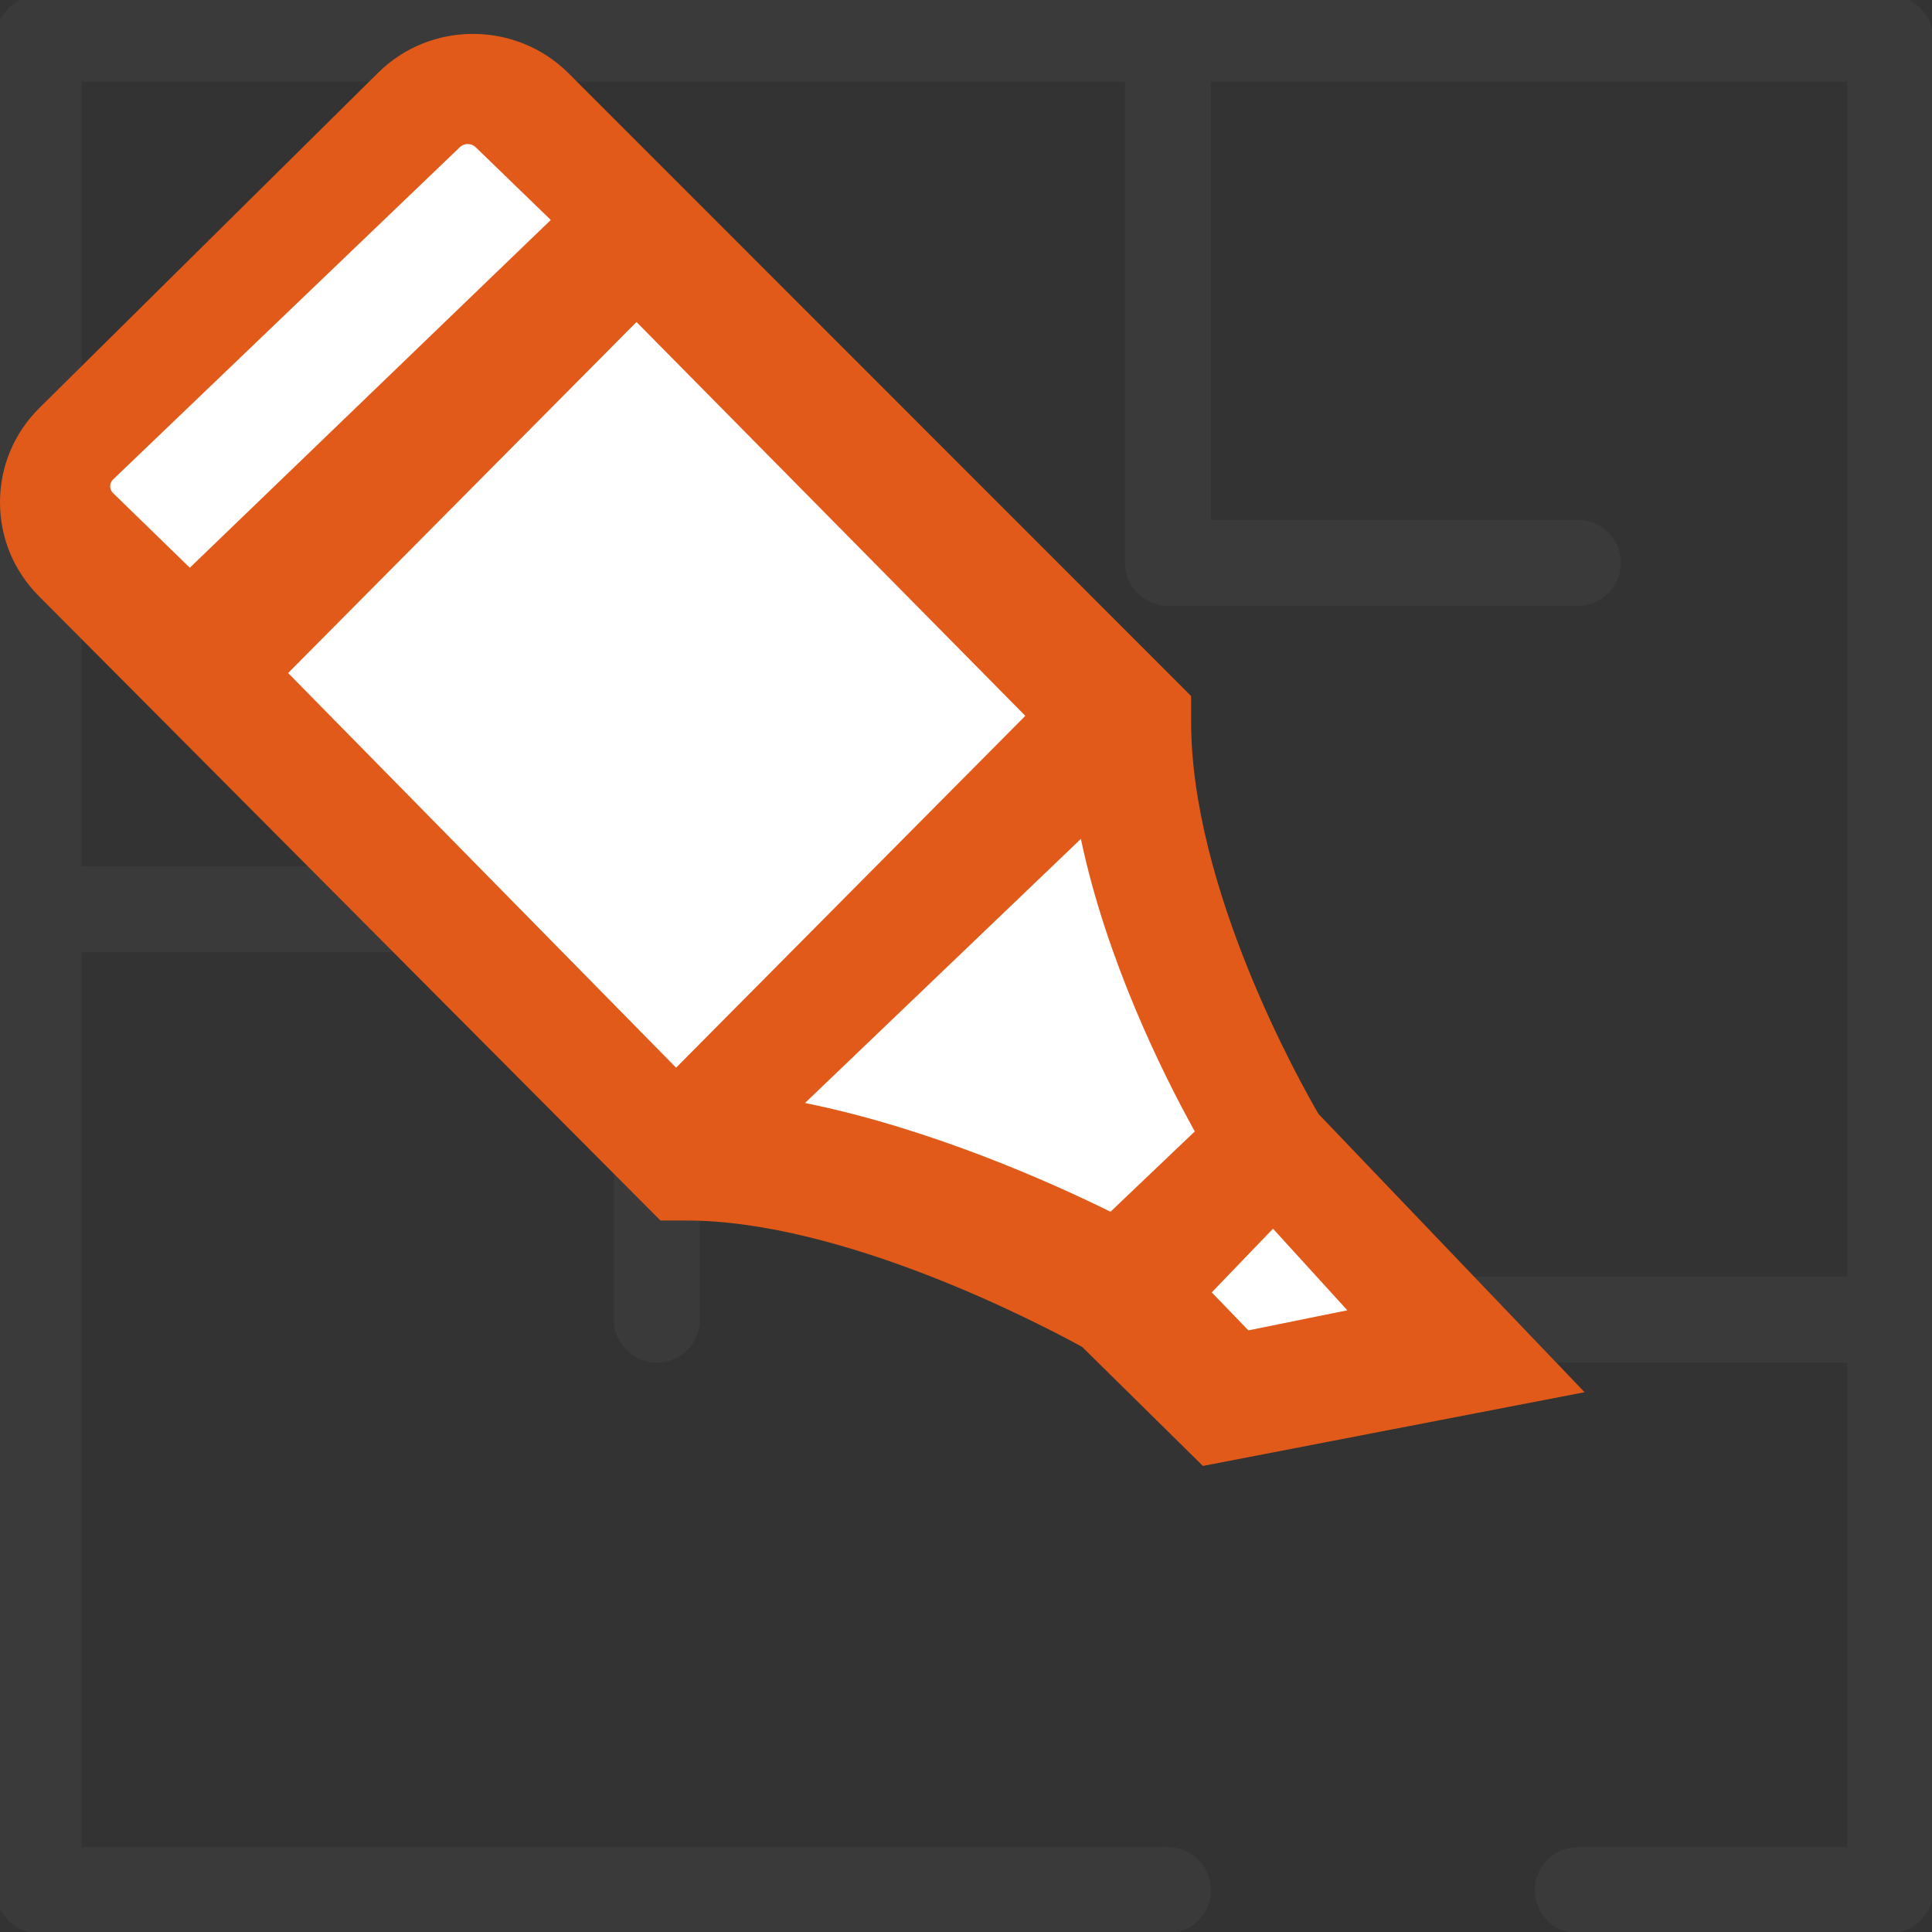
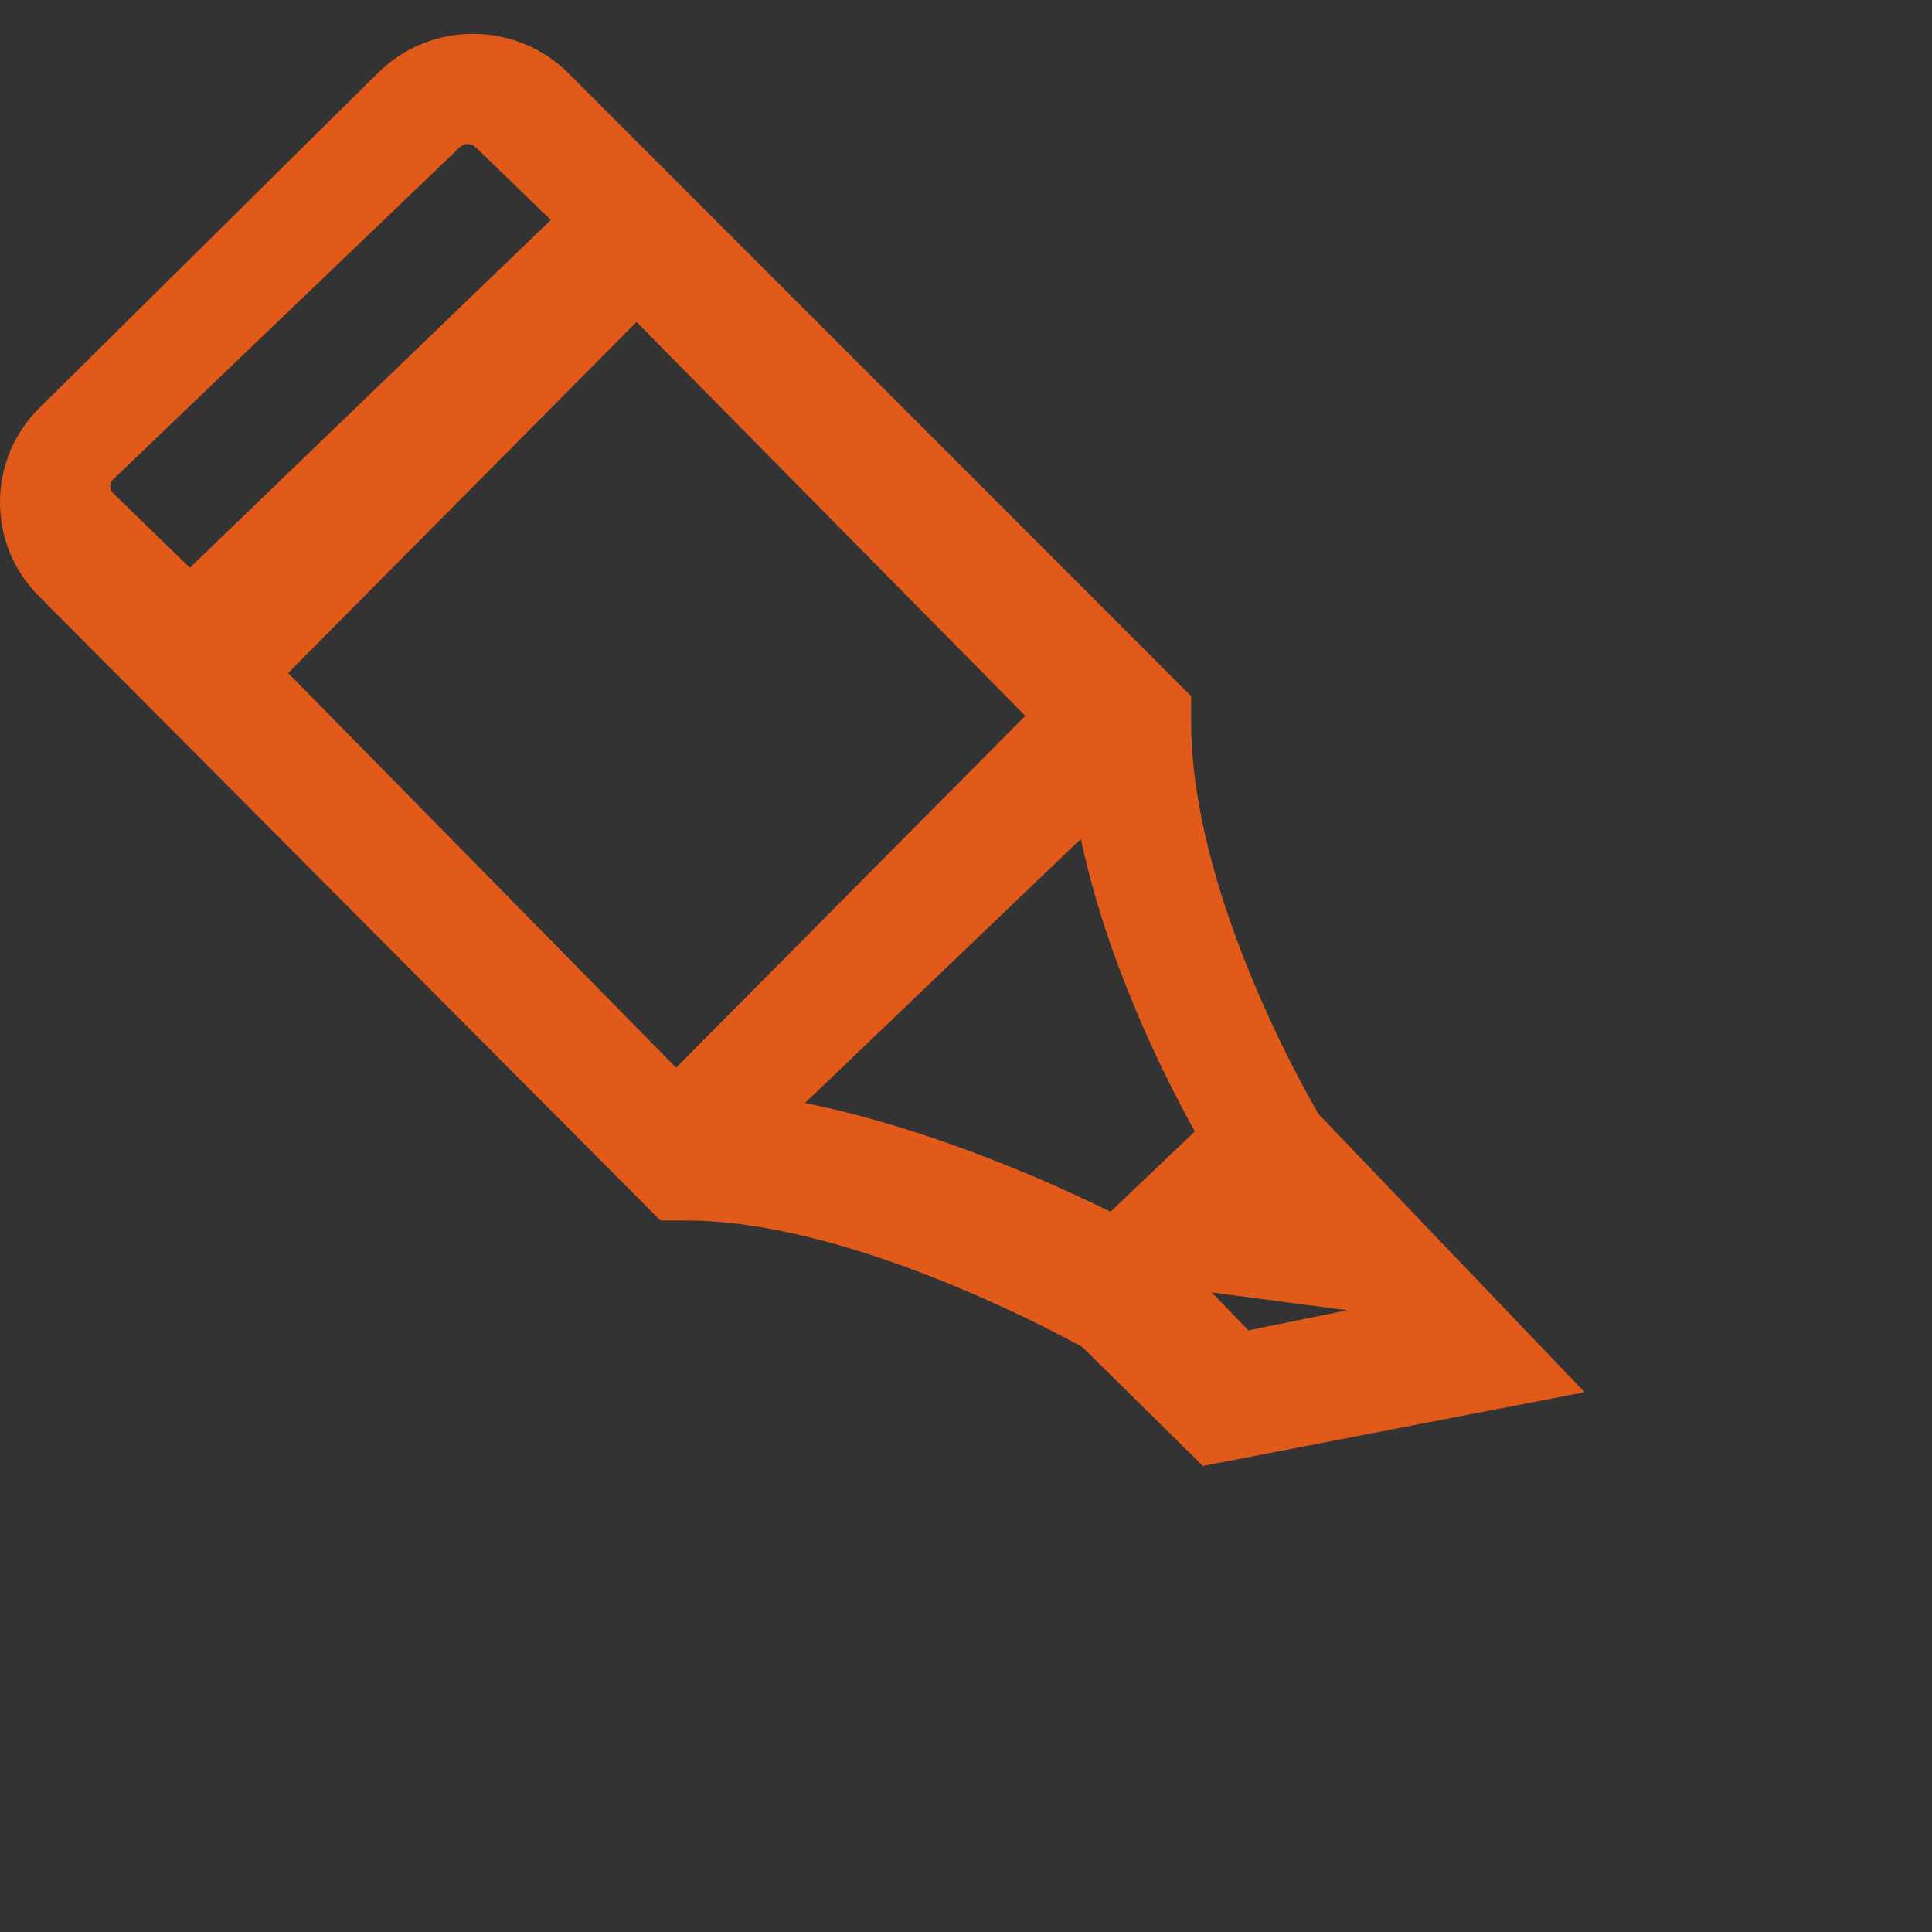
<svg xmlns="http://www.w3.org/2000/svg" width="228px" height="228px" viewBox="0 0 228 228" version="1.1">
  <rect x="0" y="0" width="228" height="228" fill="#333333" stroke="none" />
  <title>Icons / plan</title>
  <desc>Created with Sketch.</desc>
  <g id="Icons-/-plan" stroke="none" stroke-width="1" fill="none" fill-rule="evenodd">
    <g id="plan" fill="#3A3A3B" fill-rule="nonzero" stroke="#3A3A3B">
-       <path d="M223.061,0 L4.575,0 C2.049,0 0.001,2.048 0.001,4.574 L0.001,223.062 C0.001,225.588 2.049,227.638 4.575,227.638 L137.83,227.638 C140.356,227.638 142.403,225.588 142.403,223.062 C142.403,220.536 140.356,218.488 137.83,218.488 L9.149,218.488 L9.149,111.881 L72.947,111.881 L72.947,155.73 C72.947,158.256 74.995,160.304 77.521,160.304 C80.047,160.304 82.095,158.256 82.095,155.73 L82.095,59.96 C82.095,57.434 80.047,55.386 77.521,55.386 C74.995,55.386 72.947,57.434 72.947,59.96 L72.947,102.733 L9.149,102.733 L9.149,9.148 L133.257,9.148 L133.257,66.419 C133.257,68.945 135.304,70.993 137.83,70.993 L186.202,70.993 C188.728,70.993 190.775,68.945 190.775,66.419 C190.775,63.893 188.728,61.845 186.202,61.845 L142.403,61.845 L142.403,9.148 L218.488,9.148 L218.488,151.157 L137.83,151.157 C135.304,151.157 133.257,153.205 133.257,155.731 C133.257,158.257 135.304,160.305 137.83,160.305 L218.488,160.305 L218.488,218.49 L186.202,218.49 C183.676,218.49 181.629,220.538 181.629,223.064 C181.629,225.59 183.676,227.638 186.202,227.638 L223.061,227.638 C225.587,227.638 227.634,225.59 227.634,223.064 L227.634,4.574 C227.634,2.048 225.588,0 223.061,0 Z" id="Path" />
-     </g>
-     <polygon id="Path-3" fill="#FFFFFF" points="56.24 10 6 55.853 77.581 132.696 109.952 142.906 143.41 166 175 157.57 147.774 132.696 128.781 80.584 69.019 19.485" />
-     <path d="M182.337,48.13 L142.375,8.582 C136.193,2.465 126.139,2.47 119.938,8.615 L46.434,82.141 L46.434,85.146 C46.434,104.772 33.67,127.565 31.4,131.461 L0,164.298 L45.043,173 L59.284,158.959 C63.976,156.379 87.404,144.036 106.015,144.036 L109.062,144.036 L182.365,70.399 C185.356,67.425 187,63.475 187,59.272 C187,55.061 185.342,51.103 182.337,48.13 Z M39.674,157 L28,154.631 L36.769,145 L44,152.52 L39.674,157 Z M55.947,143 L46,133.525 C49.841,126.591 56.42,113.315 59.444,99 L92,130.166 C77.29,133.146 63.227,139.413 55.947,143 Z M107.213,126 L66,84.477 L111.885,38 L153,79.424 L107.213,126 Z M173.644,58.203 L164.599,67 L122,25.959 L130.879,17.359 C131.378,16.881 132.22,16.88 132.719,17.358 L173.643,56.574 L173.643,56.574 C173.938,56.856 174,57.173 174,57.389 C174,57.604 173.938,57.921 173.644,58.203 Z" id="Shape" fill="#E15A19" fill-rule="nonzero" transform="translate(93.5, 88.5) scale(-1, 1) translate(-93.5, -88.5) " />
+       </g>
+     <path d="M182.337,48.13 L142.375,8.582 C136.193,2.465 126.139,2.47 119.938,8.615 L46.434,82.141 L46.434,85.146 C46.434,104.772 33.67,127.565 31.4,131.461 L0,164.298 L45.043,173 L59.284,158.959 C63.976,156.379 87.404,144.036 106.015,144.036 L109.062,144.036 L182.365,70.399 C185.356,67.425 187,63.475 187,59.272 C187,55.061 185.342,51.103 182.337,48.13 Z M39.674,157 L28,154.631 L44,152.52 L39.674,157 Z M55.947,143 L46,133.525 C49.841,126.591 56.42,113.315 59.444,99 L92,130.166 C77.29,133.146 63.227,139.413 55.947,143 Z M107.213,126 L66,84.477 L111.885,38 L153,79.424 L107.213,126 Z M173.644,58.203 L164.599,67 L122,25.959 L130.879,17.359 C131.378,16.881 132.22,16.88 132.719,17.358 L173.643,56.574 L173.643,56.574 C173.938,56.856 174,57.173 174,57.389 C174,57.604 173.938,57.921 173.644,58.203 Z" id="Shape" fill="#E15A19" fill-rule="nonzero" transform="translate(93.5, 88.5) scale(-1, 1) translate(-93.5, -88.5) " />
  </g>
</svg>